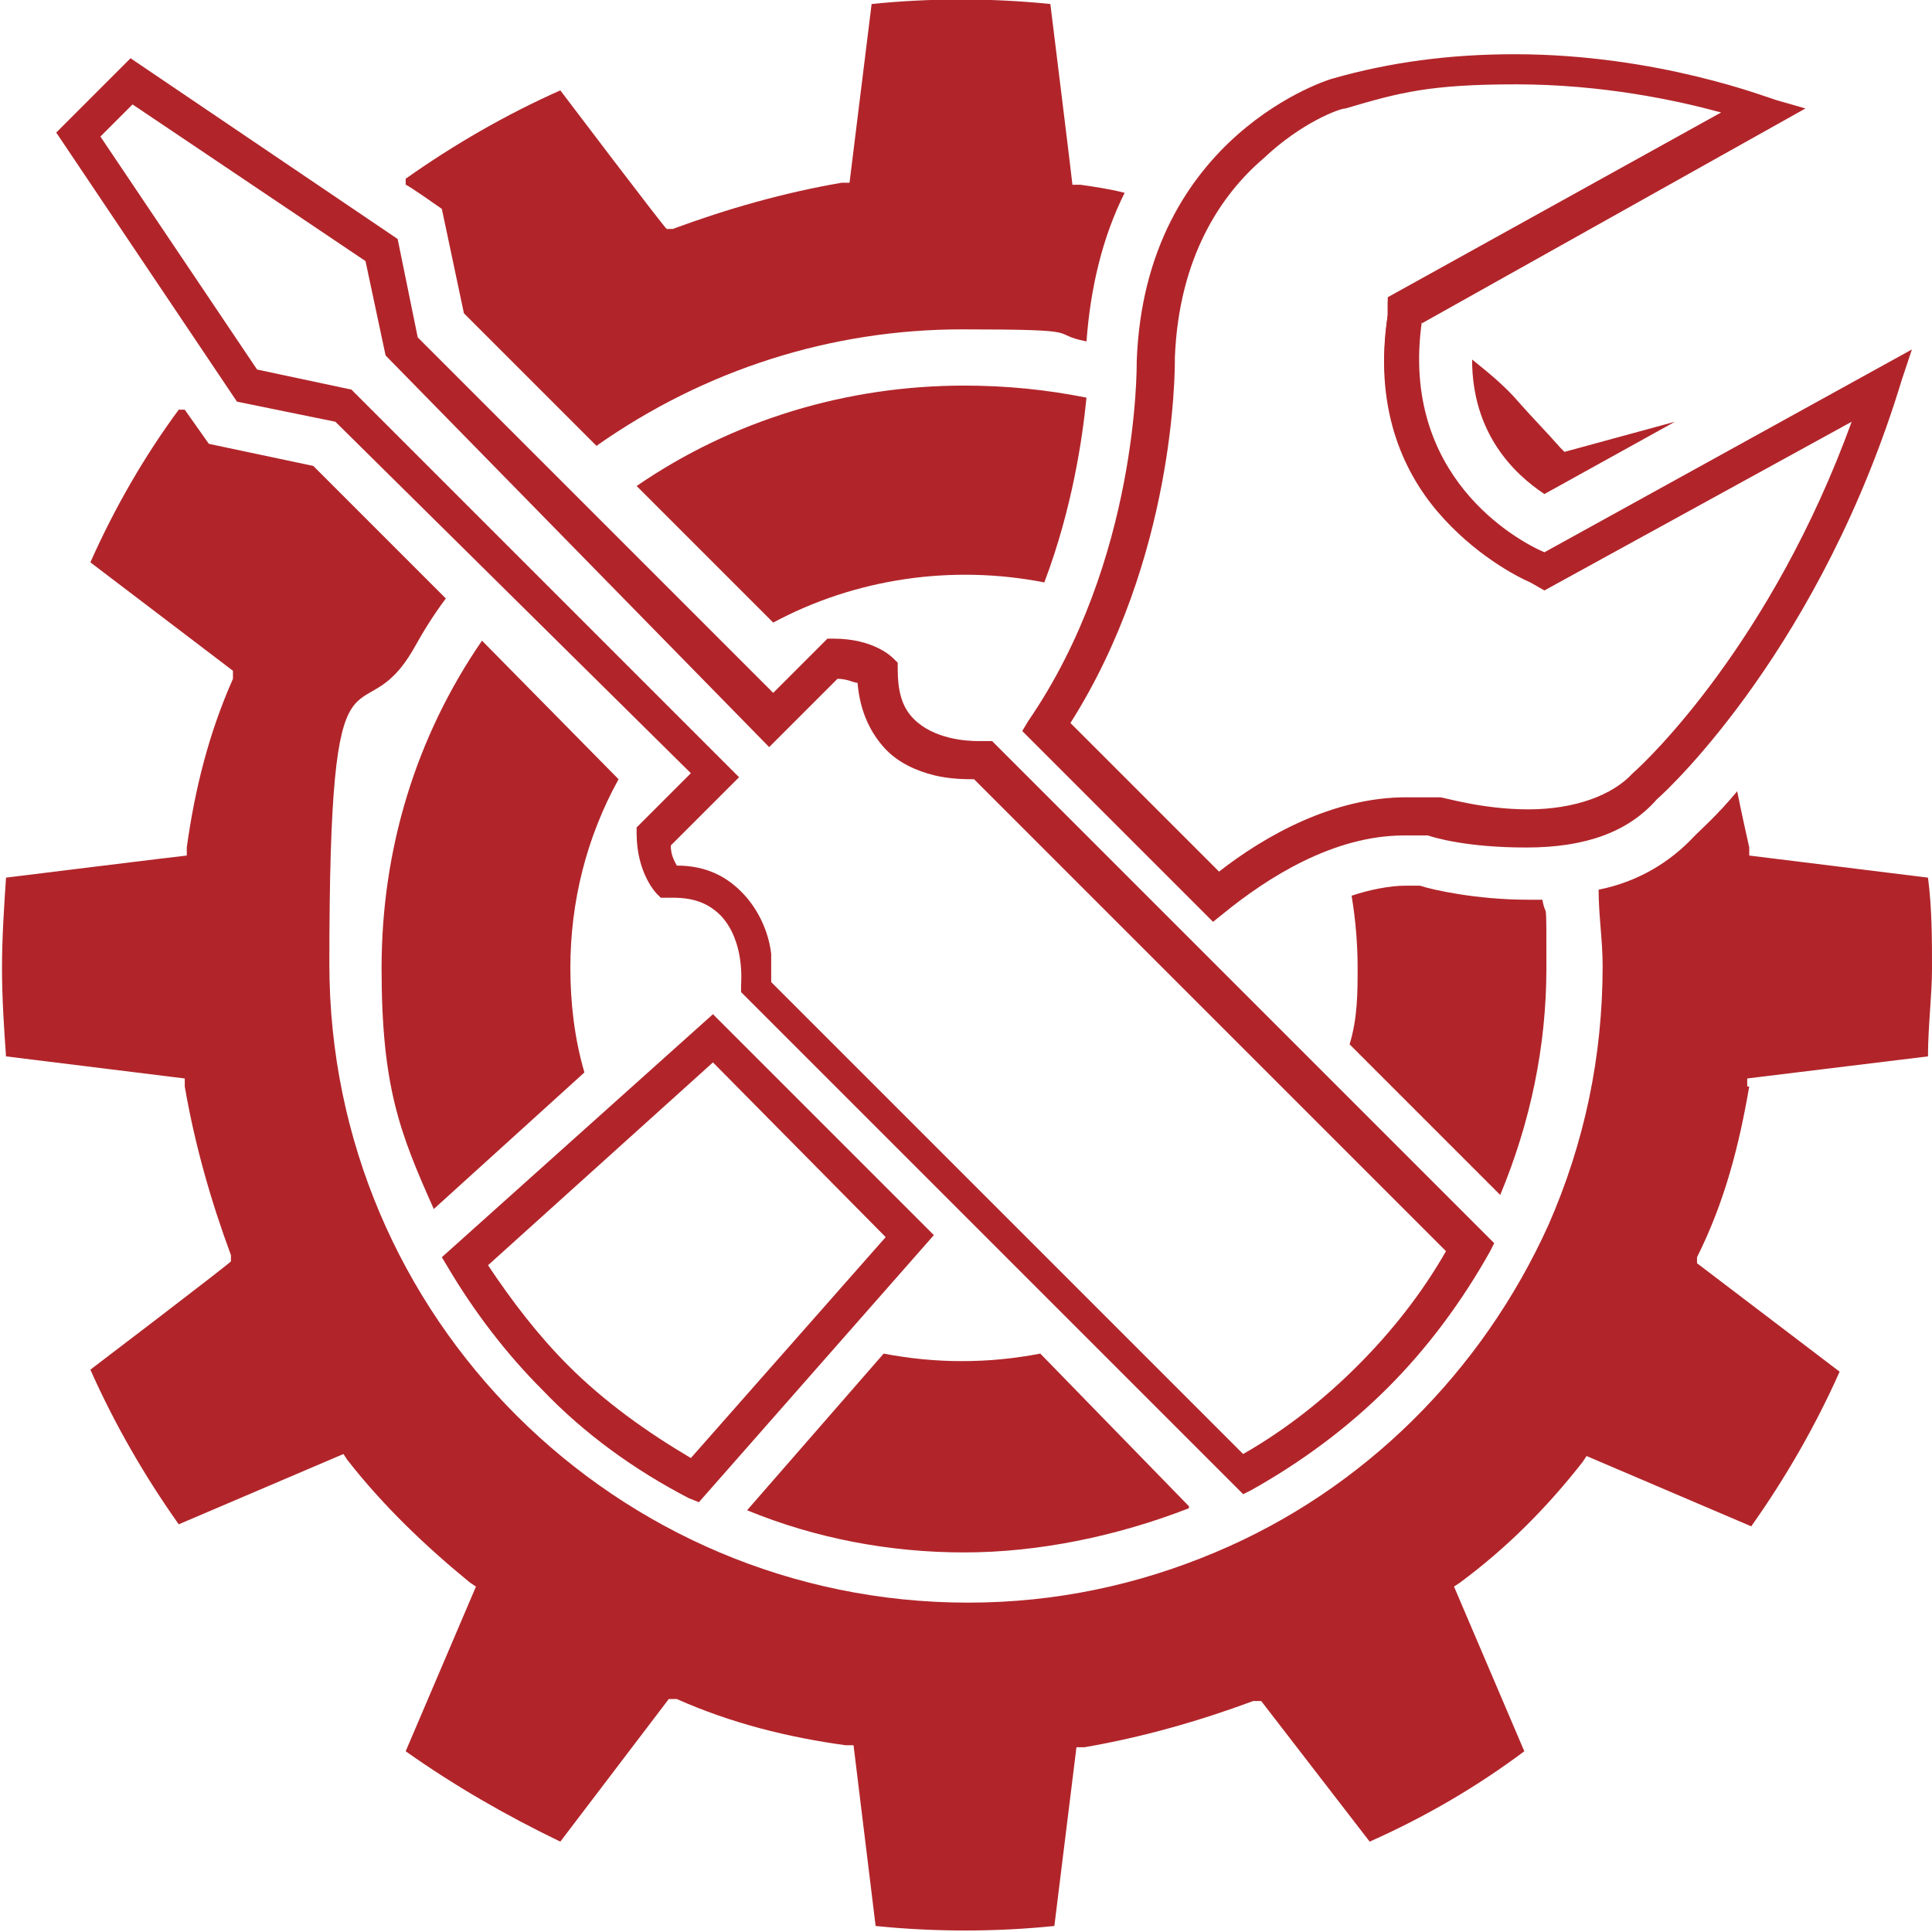
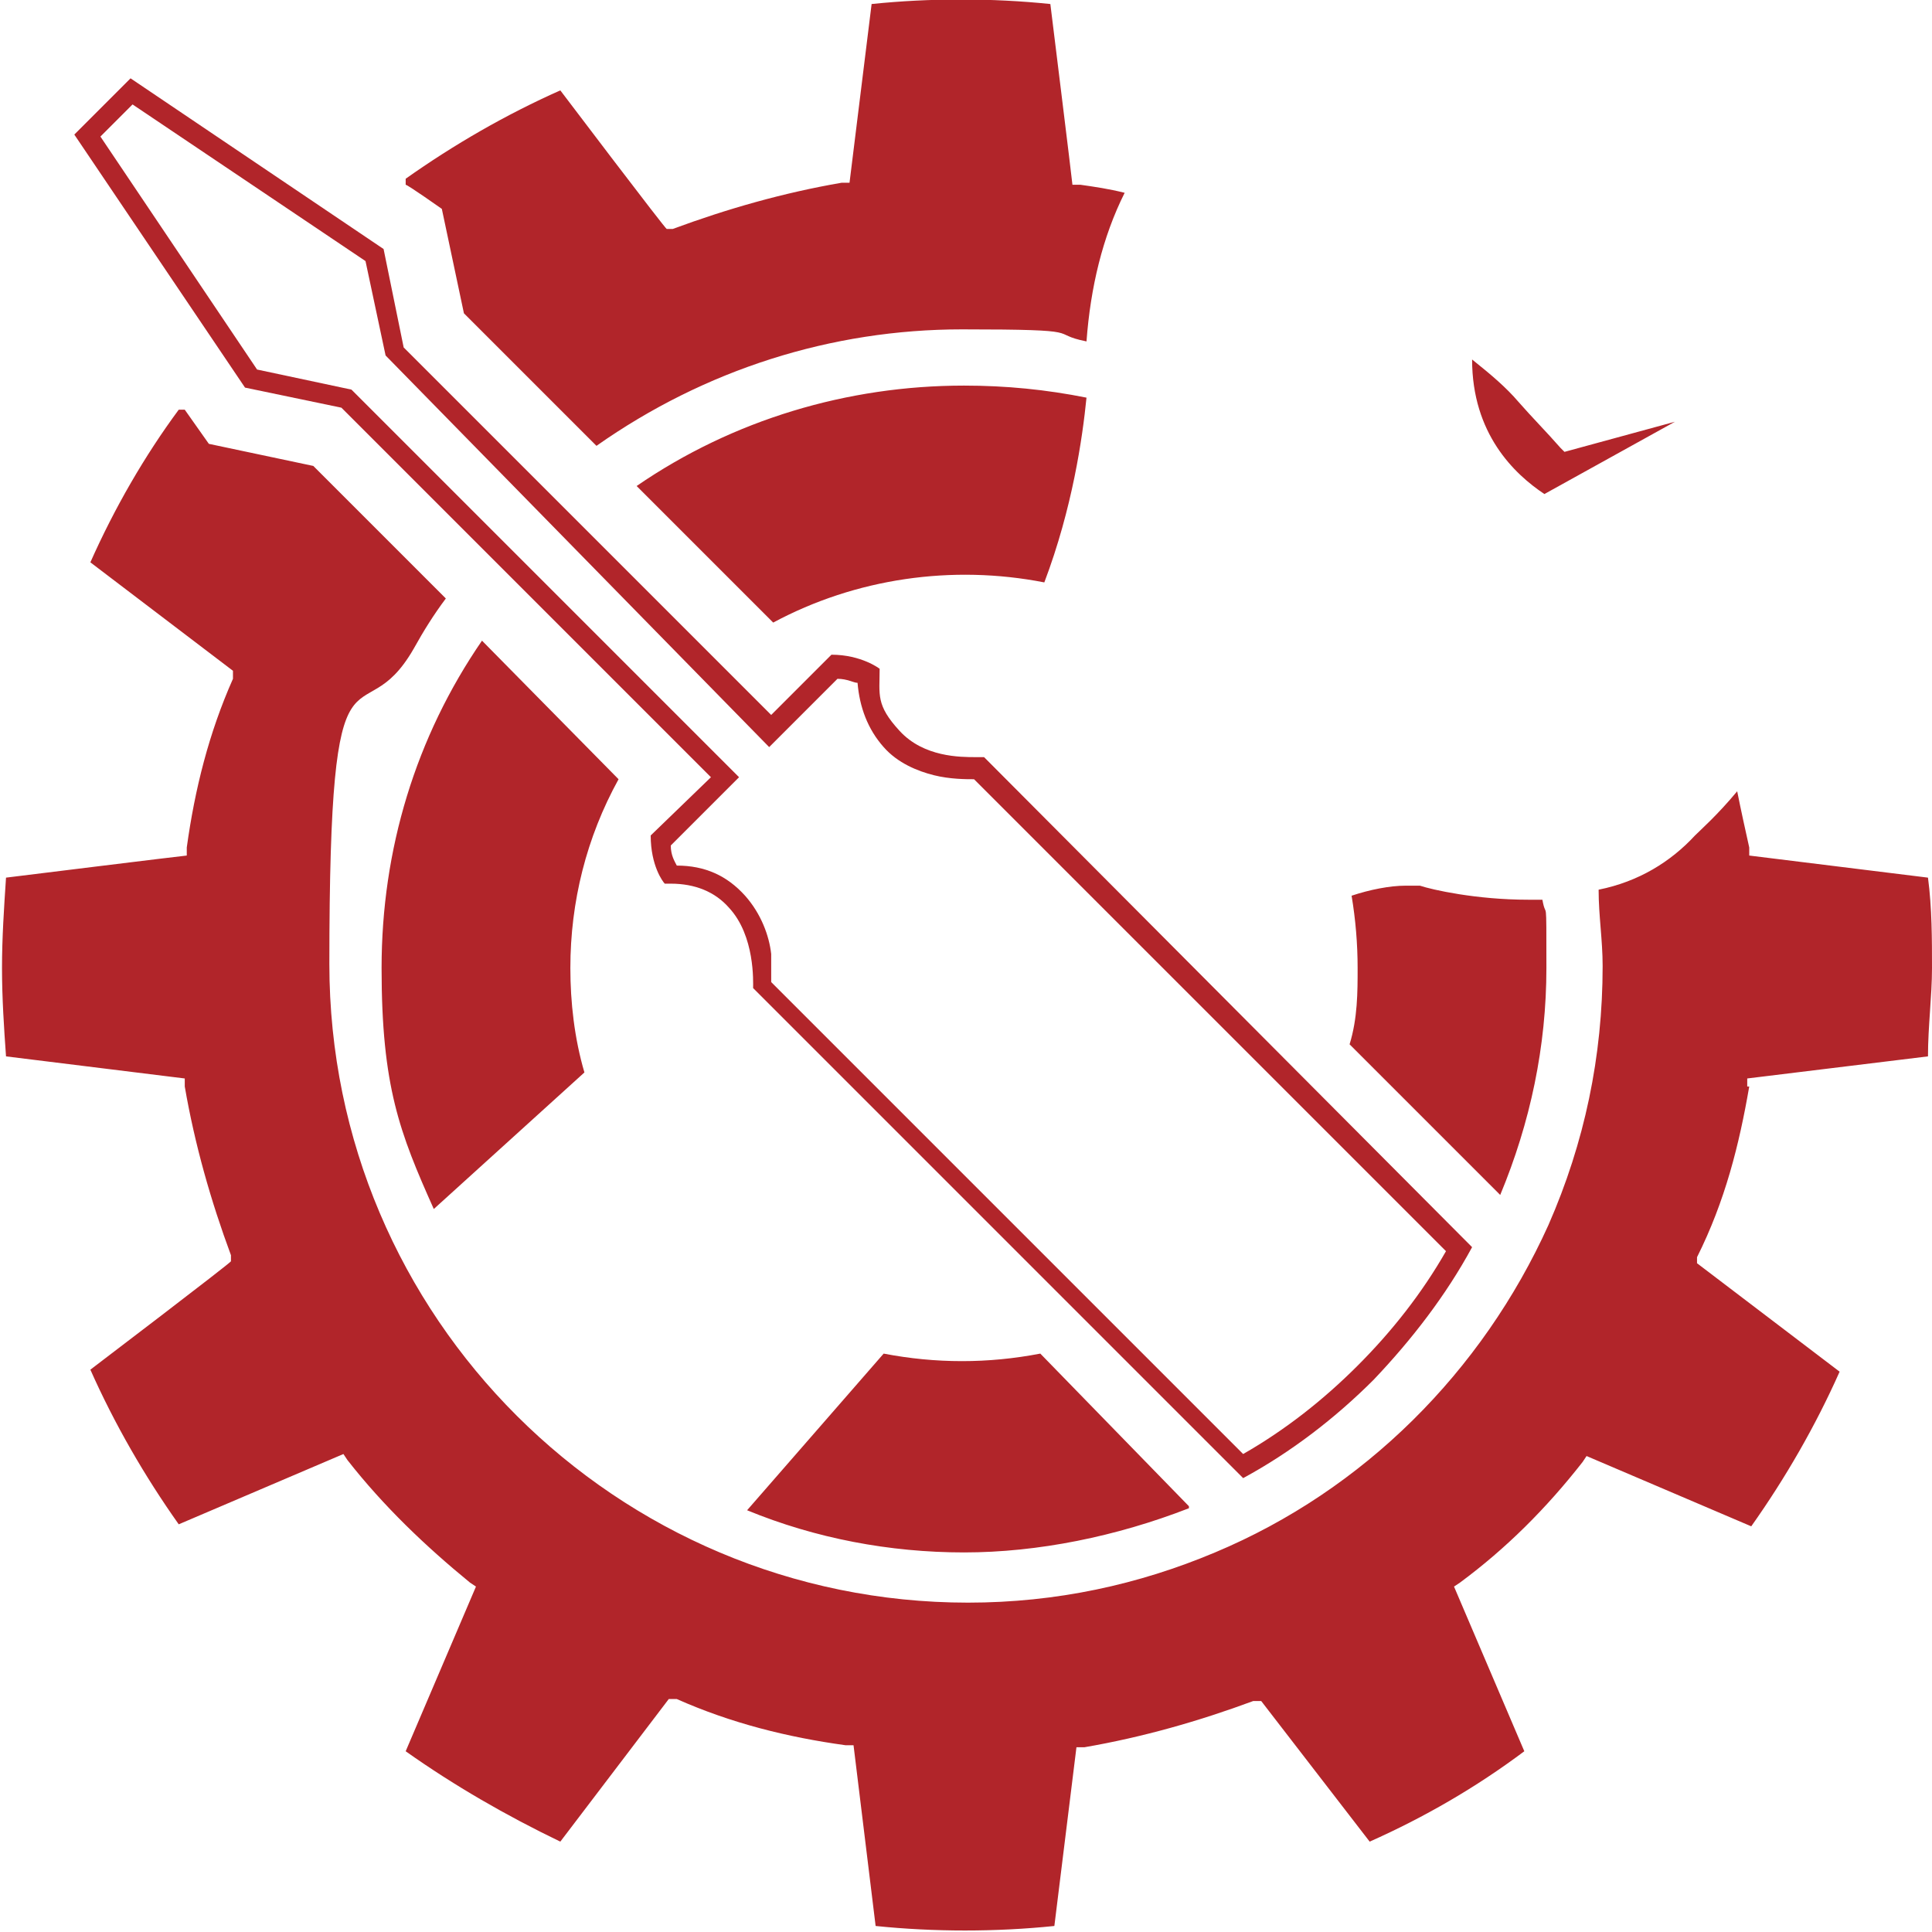
<svg xmlns="http://www.w3.org/2000/svg" id="uuid-e1397dd5-4c24-4e3c-8101-4aba510c65ea" version="1.1" viewBox="0 0 96.2 96.2">
  <defs>
    <style>
      .cls-1, .cls-2 {
        fill: #b1252a;
        stroke-width: 0px;
      }

      .cls-2 {
        fill-rule: evenodd;
      }
    </style>
  </defs>
  <path class="cls-1" d="M74.7,59.5c1.5-3.6,2.3-7.4,2.3-11.3s0-2.3-.2-3.4h-.7c-2.6,0-4.8-.5-5.4-.7h-.7c-.8,0-1.8.2-2.7.5.2,1.2.3,2.4.3,3.6s0,2.5-.4,3.8l7.5,7.5h0ZM76.9,24.6l6.5-3.6-5.5,1.5-.2-.2c-.7-.8-1.4-1.5-2.1-2.3-.6-.7-1.3-1.3-2.3-2.1,0,3.7,2.1,5.7,3.6,6.7h0ZM59.2,75l-7.4-7.6c-2.6.5-5.2.5-7.8,0l-6.8,7.8c3.4,1.4,7.1,2.1,10.8,2.1s7.6-.8,11.2-2.2h0ZM22,10.4l1.1,5.2,6.6,6.6c5.4-3.8,11.7-5.8,18.2-5.8s4.2.2,6.2.6c.2-2.7.8-5.2,1.9-7.4-.8-.2-1.5-.3-2.2-.4h-.4c0-.1-1.1-9-1.1-9-2.9-.3-6-.3-8.9,0l-1.1,8.9h-.4c-2.9.5-5.7,1.3-8.4,2.3h-.3c0,.1-5.3-6.9-5.3-6.9-2.7,1.2-5.3,2.7-7.7,4.4v.3c.1,0,1.8,1.2,1.8,1.2h0ZM87,54.1v-.4c0,0,9-1.1,9-1.1,0-1.5.2-3,.2-4.4s0-3-.2-4.5l-8.9-1.1v-.4c-.2-.9-.4-1.8-.6-2.8-1,1.2-1.8,1.9-2.1,2.2-1.2,1.3-2.8,2.3-4.8,2.7,0,1.3.2,2.5.2,3.8,0,4.5-.9,8.8-2.7,12.9-3.3,7.3-9.2,13.2-16.6,16.3h0c-3.8,1.6-7.9,2.5-12.3,2.5-17.5,0-31.8-14.2-31.8-31.8s1.5-11,4.2-15.7c.5-.9,1-1.7,1.6-2.5l-6.6-6.6-5.2-1.1-1.2-1.7h-.3c-1.7,2.3-3.2,4.9-4.4,7.6l7.1,5.4v.4c-1.2,2.7-1.9,5.5-2.3,8.4v.4c-.1,0-9,1.1-9,1.1-.1,1.5-.2,3-.2,4.5s.1,3,.2,4.4l8.9,1.1v.4c.5,2.9,1.3,5.7,2.3,8.4v.3c.1,0-7,5.4-7,5.4,1.2,2.7,2.7,5.3,4.4,7.7l8.2-3.5.2.3c1.8,2.3,3.9,4.3,6.1,6.1l.3.2-3.5,8.2c2.4,1.7,5,3.2,7.7,4.5l5.4-7.1h.4c2.7,1.2,5.5,1.9,8.4,2.3h.4c0,0,1.1,9,1.1,9,2.9.3,6,.3,8.9,0l1.1-8.9h.4c2.9-.5,5.7-1.3,8.4-2.3h.4c0,0,5.4,7,5.4,7,2.7-1.2,5.3-2.7,7.7-4.5l-3.5-8.2.3-.2c2.3-1.7,4.3-3.7,6.1-6l.2-.3,8.2,3.5c1.7-2.4,3.2-5,4.4-7.7l-7.1-5.4v-.3c1.4-2.8,2.1-5.6,2.6-8.5h0ZM52,29c1.4-3.7,1.9-7.2,2.1-9.2-2-.4-4-.6-6.1-.6-5.8,0-11.5,1.7-16.3,5l6.8,6.8c4.1-2.2,8.9-2.9,13.5-2h0ZM24,31.9c-3.3,4.8-5,10.4-5,16.3s.9,8.2,2.6,12l7.5-6.8c-.5-1.7-.7-3.5-.7-5.2,0-3.3.8-6.5,2.4-9.4l-6.8-6.9h0Z" />
  <path class="cls-2" d="M32.4,41.6c0,1.5.6,2.3.7,2.4h.3c1.2,0,2.2.4,2.9,1.2,1.3,1.4,1.2,3.7,1.2,4l24.4,24.4c2.4-1.3,4.6-3,6.5-4.9,1.9-2,3.6-4.2,4.9-6.6l-24.3-24.4h-.4c-.8,0-2.6,0-3.8-1.3s-1-1.8-1-3.1c0,0-.9-.7-2.4-.7l-3,3-18.3-18.3-1-4.9L6.5,3.9l-2.8,2.8,8.5,12.6,4.8,1,18.4,18.4s-3,2.9-3,2.9ZM12.8,18.4l4.7,1,19.3,19.3-3.4,3.4c0,.5.2.8.3,1,1.4,0,2.5.5,3.4,1.5.8.9,1.2,2,1.3,2.9,0,.5,0,1,0,1.4l23.5,23.5c2.1-1.2,4-2.7,5.7-4.4s3.2-3.6,4.4-5.7l-23.5-23.5c-.4,0-1.2,0-2-.2s-1.8-.6-2.5-1.4c-.8-.9-1.2-2-1.3-3.2h0c-.2,0-.5-.2-1-.2l-3.4,3.4-19.1-19.5-1-4.7L6.6,5.2l-1.6,1.6,7.8,11.6Z" />
-   <path class="cls-2" d="M6.8,4.4l-.2-.2-.3.3.3.3s.2-.4.2-.4ZM4.7,6.8l8,11.8,4.3.9h.4c0,.1,19,19.1,19,19.1l-3.3,3.3c0,.7.2,1.1.4,1.4,1.4,0,2.6.5,3.4,1.4,1.3,1.4,1.4,3.4,1.4,4.2l23.8,23.8c2.1-1.2,4.1-2.8,5.9-4.5,1.8-1.8,3.3-3.7,4.5-5.9l-23.8-23.8h0c-1.1,0-3-.2-4.3-1.6-.5-.6-1.2-1.6-1.2-3.2-.2,0-.7-.3-1.4-.4l-3.3,3.3-19-19v-.4c-.1,0-1-4.3-1-4.3L6.6,4.9h0s-1.9,1.9-1.9,1.9ZM2.8,6.6l3.7-3.7h0l13.3,9,1,4.9,17.7,17.7,2.7-2.7h.3c2,0,2.9.9,3,1l.2.2v.3c0,1.1.2,1.9.8,2.5,1,1,2.6,1.1,3.2,1.1h.7l25,25-.2.4c-1.4,2.5-3.1,4.8-5.1,6.8s-4.3,3.7-6.8,5.1l-.4.2-25-25v-.3h0c0-.2.2-2.2-1-3.5-.6-.6-1.3-.9-2.4-.9h-.6l-.2-.2c0,0-1-1-1-3v-.3l2.7-2.7-17.7-17.5-4.9-1S2.8,6.6,2.8,6.6Z" />
-   <path class="cls-2" d="M34.6,73.9h0c-2.6-1.3-5-3.1-7.1-5.2-1.8-1.8-3.3-3.7-4.5-5.9l12.5-11.2,10,10-10.9,12.3ZM44.1,61.6l-9.7,11c-2.2-1.3-4.3-2.8-6.1-4.6-1.5-1.5-2.8-3.2-4-5l11.2-10.1s8.6,8.7,8.6,8.7Z" />
-   <path class="cls-2" d="M35.5,50.5l11,11-11.7,13.3-.5-.2c-2.7-1.4-5.2-3.2-7.3-5.4-1.8-1.8-3.4-3.9-4.7-6.1l-.3-.5s13.5-12.1,13.5-12.1ZM23.9,63c1.2,1.9,2.5,3.6,4.1,5.2,1.9,1.9,4,3.5,6.4,4.8l10-11.4-9-9h0s-11.5,10.4-11.5,10.4Z" />
-   <path class="cls-2" d="M52,36.2l8.6,8.6c2.3-1.8,5.8-4,9.4-4s.9,0,1.4,0c.2,0,2.3.6,4.7.6s4.7-.7,6-2.2c.8-.7,7.5-7,11.5-18.9.2-.5.3-.9.4-1.4l-17.1,9.3h-.3c-1.3-.7-7.7-4.1-6.5-12.4v-.4l18.1-10c-.2,0-.7-.2-1.3-.4-2.1-.7-6.3-1.8-11.4-1.8s-6,.4-8.8,1.2c0,0-9,2.7-9.3,13.4h0c0,.5,0,10.1-5.4,18.3,0,0,0,0,0,0h0ZM58.5,17.9c0,.6,0,9.9-5.2,18.1l7.4,7.4c2.3-1.8,5.7-3.7,9.3-3.7s1,0,1.5,0h.2c.2,0,2.1.6,4.4.6s4.2-.7,5.2-1.8h0c.7-.6,6.9-6.5,10.9-17.5l-15.3,8.4-.7-.4c-.7-.3-2.8-1.4-4.6-3.5-1.8-2.1-3.2-5.3-2.5-9.8v-.9c0,0,16.6-9.2,16.6-9.2-2.2-.6-5.9-1.4-10.2-1.4s-5.8.4-8.5,1.2h0c-.3,0-2.2.7-4.1,2.5-2.1,1.8-4.2,4.9-4.4,9.9Z" />
-   <path class="cls-2" d="M85,5.2c-2.3-.6-5.6-1.2-9.4-1.2h0c-3,0-5.9.4-8.5,1.2-.4,0-8.4,2.6-8.8,12.7,0,.7,0,10.1-5.3,18.2l7.7,7.7c2.4-1.8,5.8-3.8,9.3-3.8s1,0,1.4,0h.2c.2,0,2.2.6,4.5.6s4.3-.6,5.3-1.8h0c0,0,0-.2,0-.2.3-.3,6.6-6,10.6-16.8.2-.5.3-.9.5-1.4l-15.1,8.3-.7.4-.7-.3c-1.4-.6-8.2-4.2-6.9-13.1v-.7c0,0,.8-.4.8-.4l16.3-9.1c-.4,0-.9-.2-1.4-.4ZM75.5,3h0ZM70.8,16c-1.1,7.7,4.7,10.9,6.1,11.5l18.3-10.1-.5,1.5c-4,13.2-11.5,20.3-12.2,20.9-1.4,1.6-3.5,2.4-6.5,2.4s-4.6-.5-4.9-.6c-.4,0-.8,0-1.2,0-3.5,0-6.8,2.1-9,3.9l-.5.4-9.5-9.5.3-.5c5.5-8,5.4-17.7,5.4-17.9h0c.4-11.3,9.7-14.1,9.8-14.1h0c2.8-.8,5.8-1.2,9-1.2h0c7.2,0,12.7,2.2,13.1,2.3h0l1.4.4s-19.1,10.7-19.1,10.7Z" />
</svg>